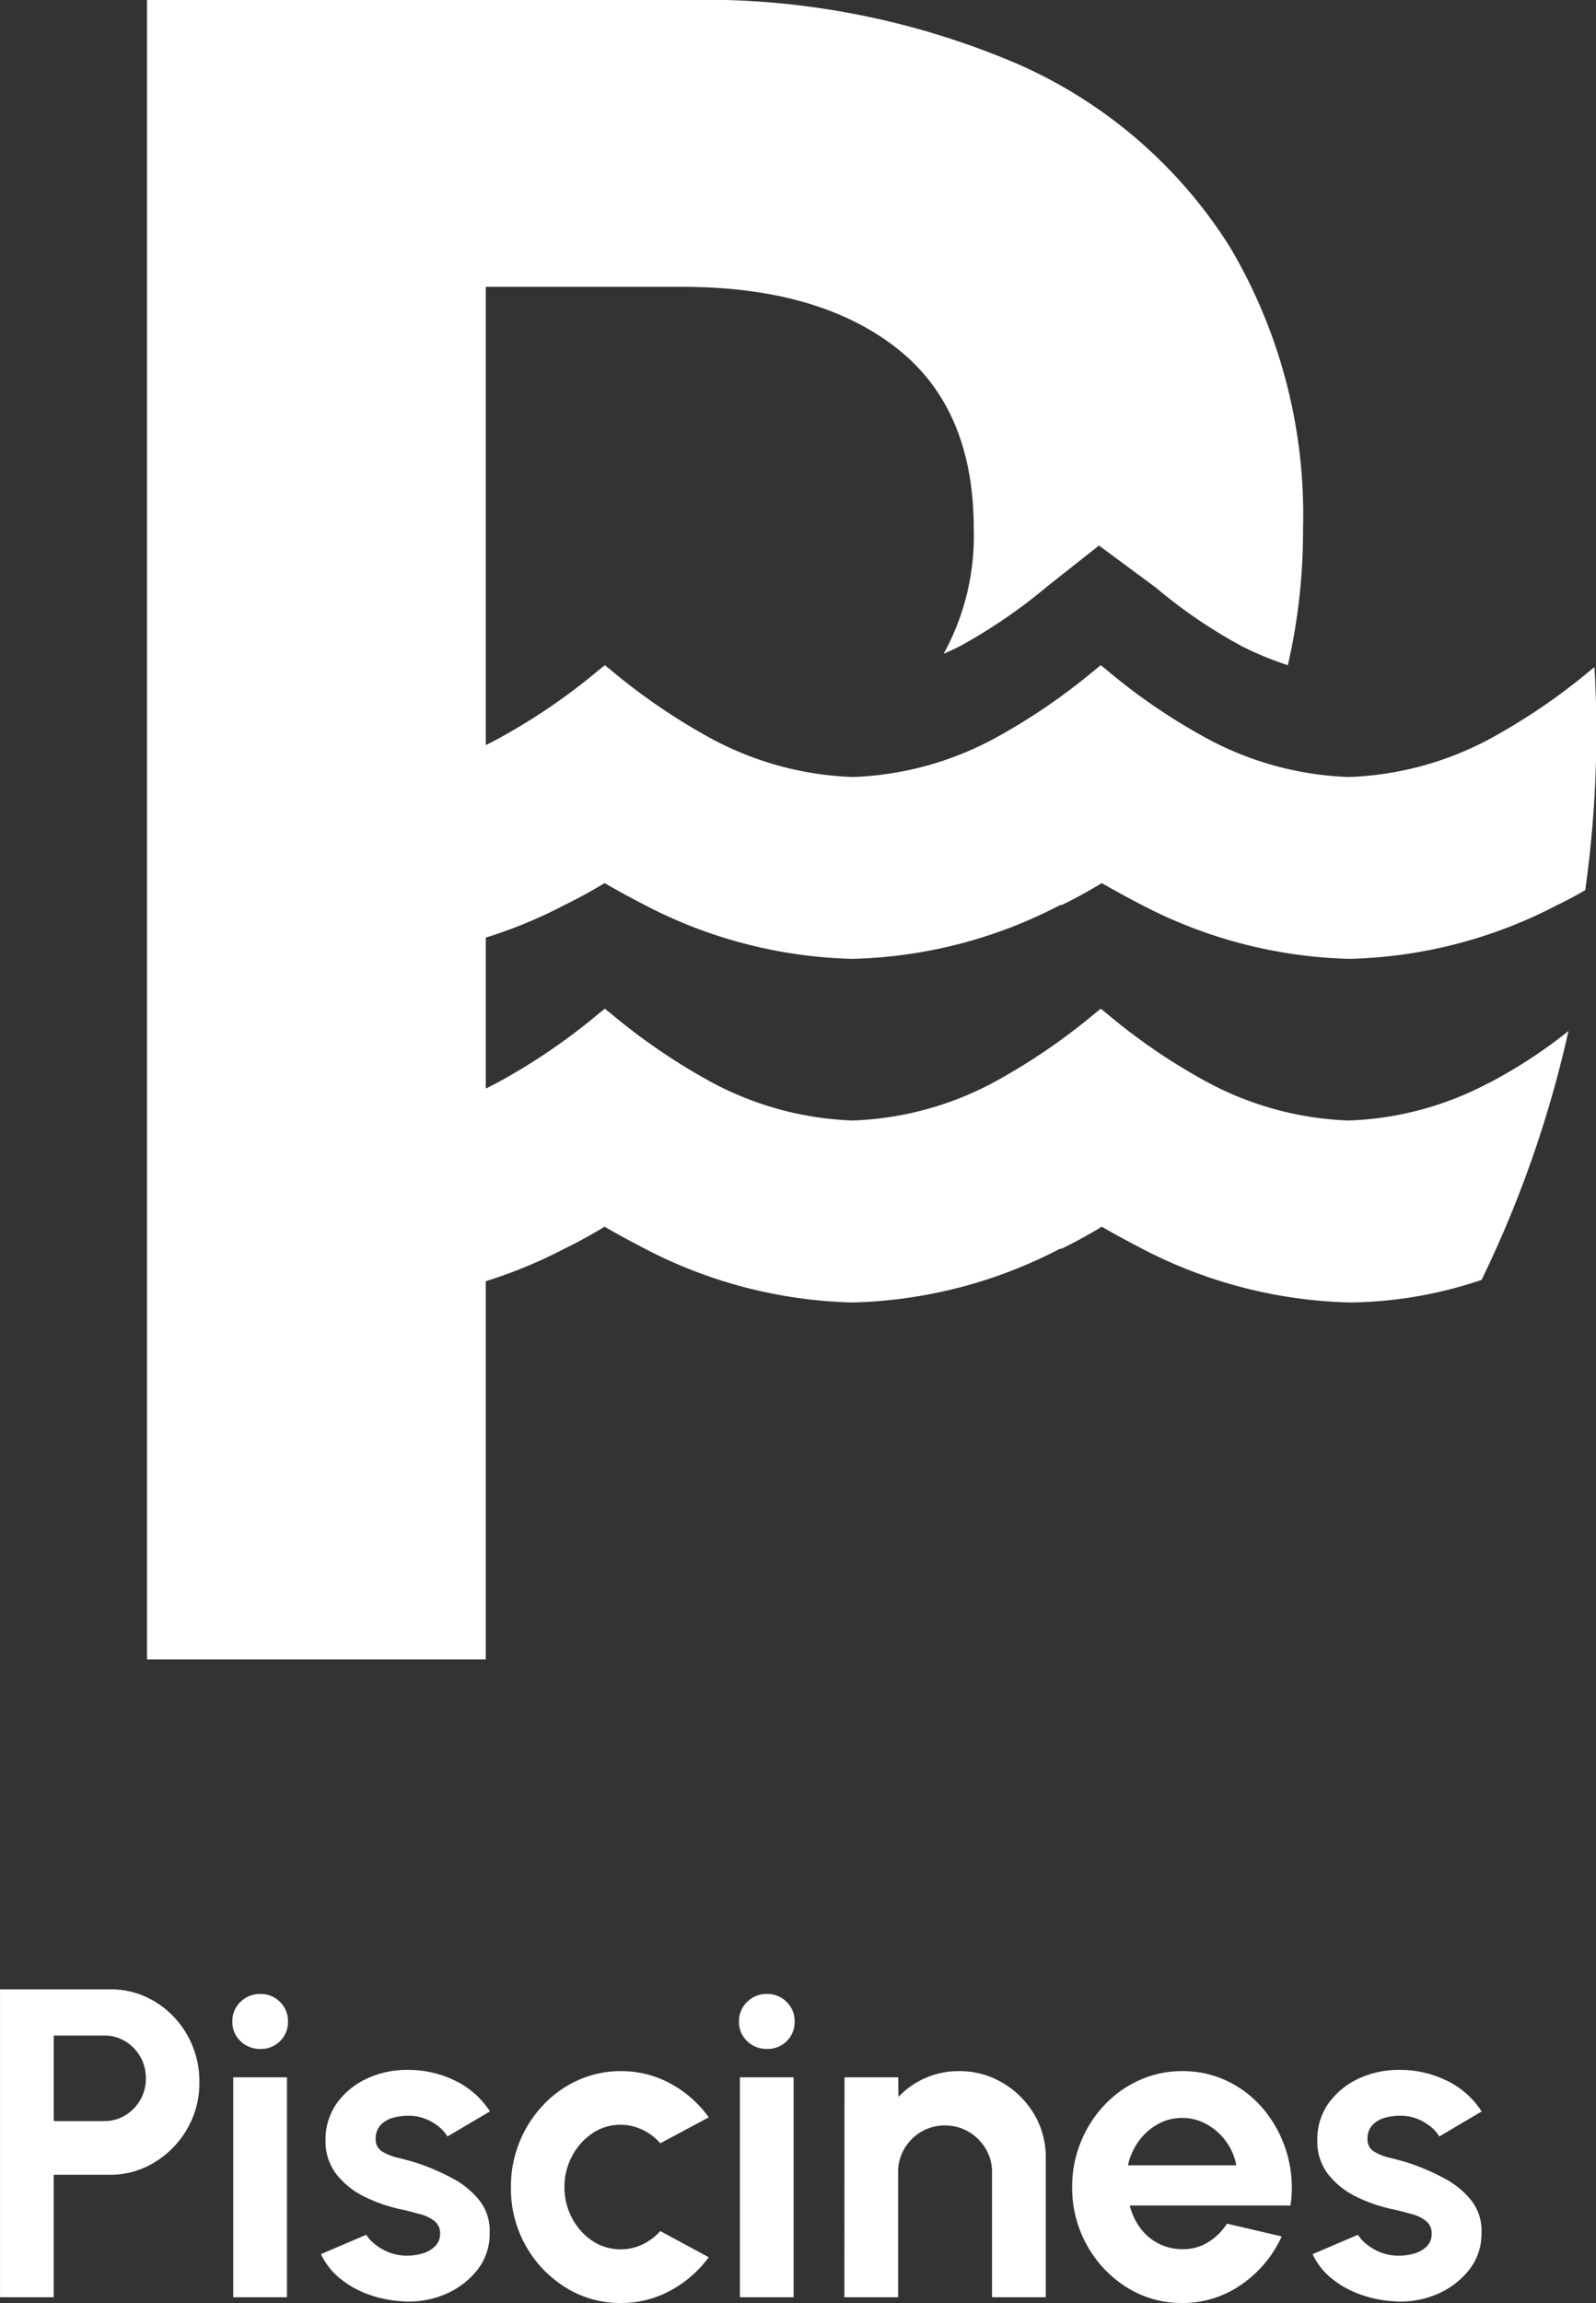
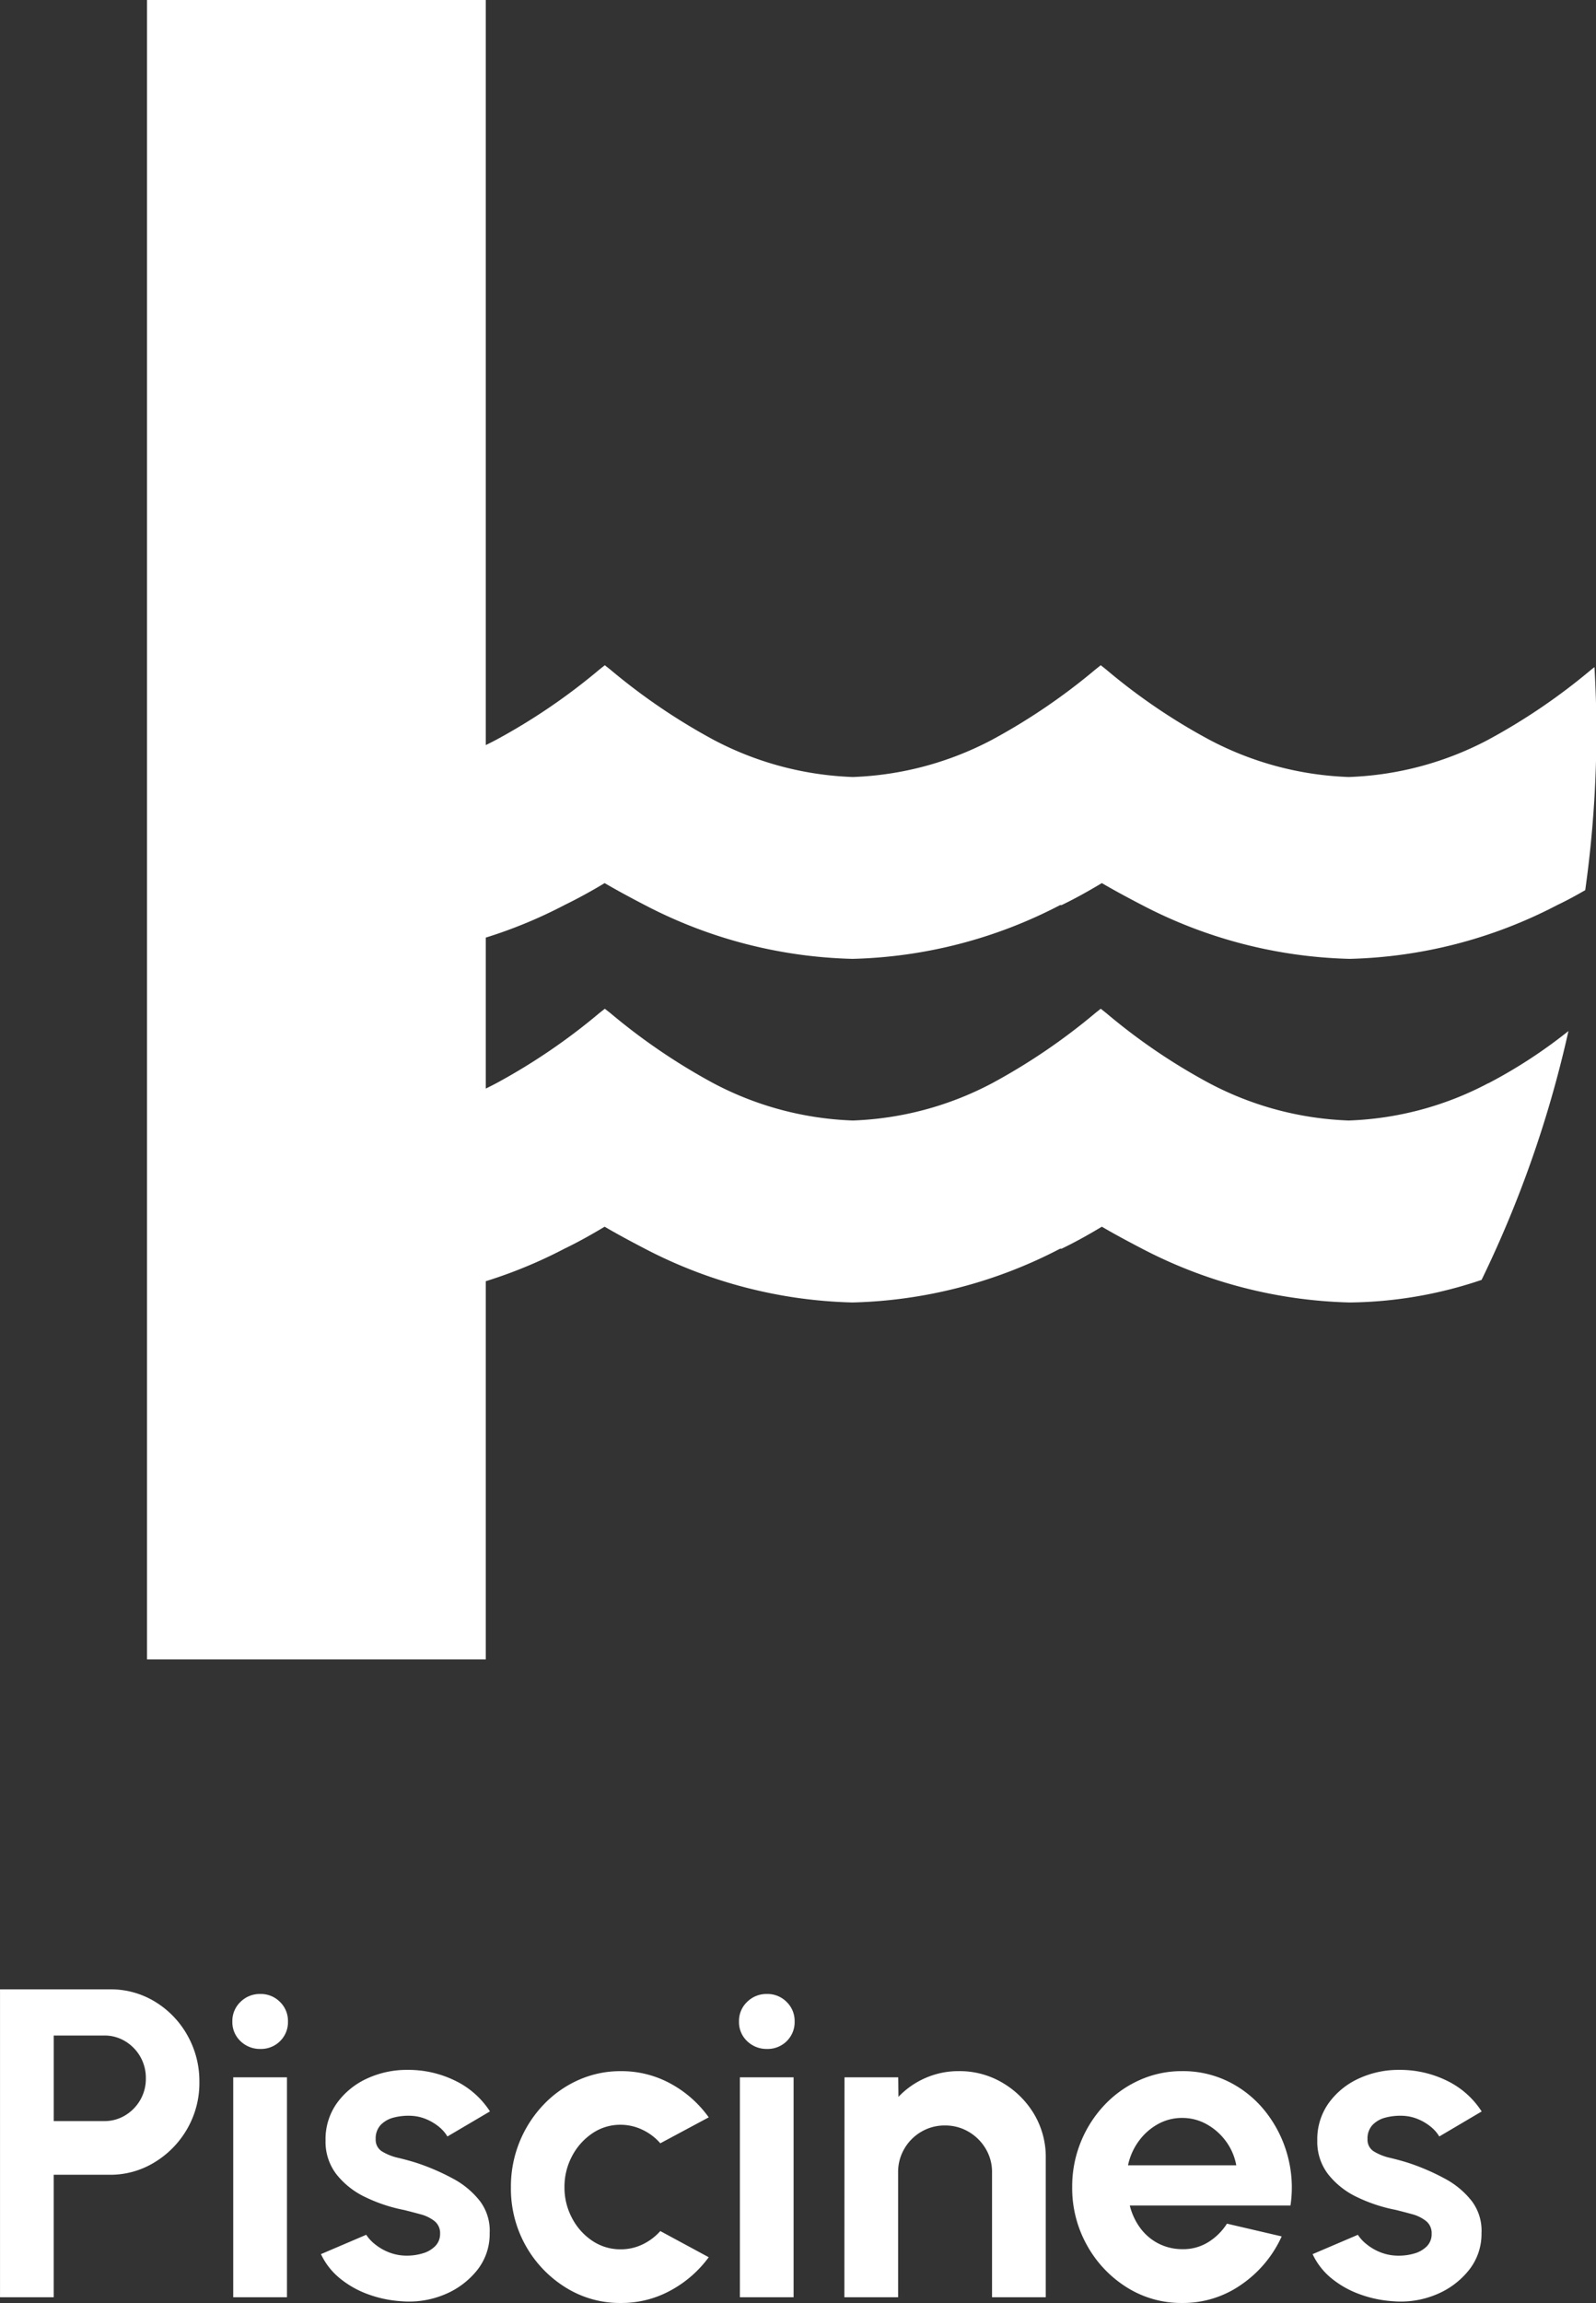
<svg xmlns="http://www.w3.org/2000/svg" width="65.35" height="94.234" viewBox="0 0 65.35 94.234">
  <rect x="0" y="0" width="65.35" height="94.234" fill="#333333" stroke="none" />
  <path d="M.001 94V81.4h4.5a3.472 3.472 0 0 1 1.858.513 3.748 3.748 0 0 1 1.319 1.377 3.807 3.807 0 0 1 .486 1.9 3.754 3.754 0 0 1-.5 1.921 3.818 3.818 0 0 1-1.337 1.368 3.453 3.453 0 0 1-1.827.509H2.2V94Zm2.2-7.209h2.07a1.621 1.621 0 0 0 .855-.234 1.748 1.748 0 0 0 .617-.63 1.727 1.727 0 0 0 .229-.882 1.744 1.744 0 0 0-.229-.891 1.748 1.748 0 0 0-.617-.63 1.621 1.621 0 0 0-.855-.234h-2.07ZM9.55 85h2.2v9h-2.2Zm1.116-1.161a1.138 1.138 0 0 1-.819-.319 1.069 1.069 0 0 1-.333-.806 1.073 1.073 0 0 1 .333-.8 1.118 1.118 0 0 1 .81-.324 1.1 1.1 0 0 1 .806.324 1.08 1.08 0 0 1 .328.8 1.084 1.084 0 0 1-.324.806 1.1 1.1 0 0 1-.801.319Zm5.76 10.323a4.824 4.824 0 0 1-1.354-.284 3.931 3.931 0 0 1-1.156-.653 2.814 2.814 0 0 1-.774-.99l1.854-.792a1.593 1.593 0 0 0 .351.382 2.14 2.14 0 0 0 .58.337 1.982 1.982 0 0 0 .743.135 2.229 2.229 0 0 0 .65-.097 1.162 1.162 0 0 0 .5-.293.7.7 0 0 0 .2-.507.626.626 0 0 0-.229-.517 1.564 1.564 0 0 0-.576-.279q-.346-.094-.67-.175a6.466 6.466 0 0 1-1.591-.529 3.317 3.317 0 0 1-1.179-.932 2.179 2.179 0 0 1-.445-1.382 2.541 2.541 0 0 1 .472-1.539 3.107 3.107 0 0 1 1.233-1 3.872 3.872 0 0 1 1.643-.351 4.353 4.353 0 0 1 1.967.446 3.509 3.509 0 0 1 1.417 1.253l-1.742 1.026a1.5 1.5 0 0 0-.351-.4 2.075 2.075 0 0 0-.513-.306 1.8 1.8 0 0 0-.6-.139 2.412 2.412 0 0 0-.738.072 1.112 1.112 0 0 0-.535.306.808.808 0 0 0-.2.576.557.557 0 0 0 .27.509 2.2 2.2 0 0 0 .653.257q.383.09.733.2a9.089 9.089 0 0 1 1.49.639 3.482 3.482 0 0 1 1.121.927 2.008 2.008 0 0 1 .4 1.314 2.37 2.37 0 0 1-.519 1.524 3.316 3.316 0 0 1-1.345.994 3.769 3.769 0 0 1-1.76.268Zm10.611-2.871 1.983 1.071a4.72 4.72 0 0 1-1.56 1.359 4.181 4.181 0 0 1-2.04.513 4.182 4.182 0 0 1-2.267-.639 4.73 4.73 0 0 1-1.633-1.715 4.756 4.756 0 0 1-.6-2.38 4.844 4.844 0 0 1 .351-1.85 4.848 4.848 0 0 1 .968-1.512 4.5 4.5 0 0 1 1.432-1.021 4.2 4.2 0 0 1 1.749-.369 4.181 4.181 0 0 1 2.043.513 4.639 4.639 0 0 1 1.557 1.377L27.037 87.7a2.213 2.213 0 0 0-.742-.558 2.067 2.067 0 0 0-.878-.2 2.031 2.031 0 0 0-1.17.355 2.55 2.55 0 0 0-.828.936 2.67 2.67 0 0 0-.306 1.267 2.652 2.652 0 0 0 .307 1.255 2.513 2.513 0 0 0 .828.932 2.05 2.05 0 0 0 1.17.351 2.038 2.038 0 0 0 .891-.2 2.3 2.3 0 0 0 .728-.547ZM30.295 85h2.2v9h-2.2Zm1.116-1.161a1.138 1.138 0 0 1-.819-.319 1.069 1.069 0 0 1-.333-.806 1.073 1.073 0 0 1 .333-.8 1.118 1.118 0 0 1 .81-.324 1.1 1.1 0 0 1 .806.324 1.08 1.08 0 0 1 .329.8 1.084 1.084 0 0 1-.324.806 1.1 1.1 0 0 1-.802.319Zm11.409 4.473V94h-2.2v-5.112a1.85 1.85 0 0 0-.261-.968 1.954 1.954 0 0 0-.7-.693 1.874 1.874 0 0 0-.968-.256 1.874 1.874 0 0 0-.967.256 1.918 1.918 0 0 0-.693.693 1.874 1.874 0 0 0-.257.968V94h-2.2l.005-9h2.2l.009.8a3.373 3.373 0 0 1 1.1-.77 3.357 3.357 0 0 1 1.377-.283 3.439 3.439 0 0 1 1.791.481 3.66 3.66 0 0 1 1.292 1.287 3.432 3.432 0 0 1 .472 1.797Zm5.582 5.922a4.182 4.182 0 0 1-2.264-.639 4.719 4.719 0 0 1-1.628-1.719 4.781 4.781 0 0 1-.608-2.385 4.821 4.821 0 0 1 .351-1.84 4.848 4.848 0 0 1 .967-1.513 4.5 4.5 0 0 1 1.436-1.022 4.2 4.2 0 0 1 1.746-.369 4.2 4.2 0 0 1 1.931.445 4.44 4.44 0 0 1 1.49 1.22 5 5 0 0 1 .891 1.764 4.978 4.978 0 0 1 .126 2.07h-6.58a2.622 2.622 0 0 0 .414.9 2.138 2.138 0 0 0 .729.639 2.141 2.141 0 0 0 1 .247 1.938 1.938 0 0 0 1.049-.274 2.409 2.409 0 0 0 .787-.77l2.241.522a4.779 4.779 0 0 1-1.639 1.963 4.161 4.161 0 0 1-2.439.761ZM46.188 88.6h4.432a2.349 2.349 0 0 0-.419-.977 2.436 2.436 0 0 0-.788-.7 2.036 2.036 0 0 0-1.008-.261 2.014 2.014 0 0 0-1 .257 2.419 2.419 0 0 0-.778.693 2.546 2.546 0 0 0-.439.988Zm10.846 5.562a4.824 4.824 0 0 1-1.354-.284 3.931 3.931 0 0 1-1.16-.652 2.814 2.814 0 0 1-.774-.99l1.854-.792a1.593 1.593 0 0 0 .351.382 2.14 2.14 0 0 0 .58.337 1.982 1.982 0 0 0 .743.135 2.229 2.229 0 0 0 .653-.094 1.162 1.162 0 0 0 .5-.293.7.7 0 0 0 .193-.513.626.626 0 0 0-.229-.517 1.564 1.564 0 0 0-.571-.281q-.346-.094-.67-.175a6.466 6.466 0 0 1-1.588-.525 3.317 3.317 0 0 1-1.179-.932 2.179 2.179 0 0 1-.445-1.382 2.541 2.541 0 0 1 .472-1.539 3.107 3.107 0 0 1 1.233-1 3.872 3.872 0 0 1 1.642-.351 4.353 4.353 0 0 1 1.967.446 3.509 3.509 0 0 1 1.417 1.255l-1.736 1.024a1.5 1.5 0 0 0-.351-.4 2.075 2.075 0 0 0-.513-.306 1.8 1.8 0 0 0-.6-.139 2.412 2.412 0 0 0-.738.072 1.112 1.112 0 0 0-.536.306.808.808 0 0 0-.2.576.557.557 0 0 0 .27.509 2.2 2.2 0 0 0 .653.257q.382.09.733.2a9.089 9.089 0 0 1 1.49.639 3.482 3.482 0 0 1 1.121.927 2.008 2.008 0 0 1 .4 1.314 2.37 2.37 0 0 1-.524 1.524 3.316 3.316 0 0 1-1.346.994 3.769 3.769 0 0 1-1.758.268Z" fill="#ffffff" />
  <g fill="#ffffff">
-     <path d="M36.671 14.211q3.2 2.473 3.2 7.421a9.992 9.992 0 0 1-1.234 5.121c.229-.1.448-.2.645-.3a22.085 22.085 0 0 0 3.626-2.48l2.091-1.651 2.329 1.722a20.766 20.766 0 0 0 3.524 2.4 13.4 13.4 0 0 0 1.881.775 24.584 24.584 0 0 0 .622-5.589 21.478 21.478 0 0 0-3.007-11.543 19.544 19.544 0 0 0-8.682-7.47A32.589 32.589 0 0 0 27.942 0H14.458v11.737h13.484q5.527 0 8.729 2.474" />
    <path d="M6.02 0h13.871v67.9H6.02z" />
    <path d="M60.934 44.325a13.18 13.18 0 0 1-5.706 1.524 13.188 13.188 0 0 1-5.708-1.524 24.473 24.473 0 0 1-4.227-2.874l-.221-.175c-.075.059-.149.116-.222.175a25.129 25.129 0 0 1-4.23 2.874 13.188 13.188 0 0 1-5.7 1.524 13.18 13.18 0 0 1-5.706-1.524 25.081 25.081 0 0 1-4.226-2.874l-.223-.175c-.073.059-.147.116-.222.175a25.081 25.081 0 0 1-4.223 2.874 13.184 13.184 0 0 1-5.71 1.524v7.446a19.367 19.367 0 0 0 8.5-2.2c.623-.3 1.173-.617 1.648-.9.475.279 1.035.582 1.648.9a19.367 19.367 0 0 0 8.5 2.2 19.367 19.367 0 0 0 8.5-2.2h.062c.624-.3 1.174-.617 1.649-.9.475.279 1.036.582 1.648.9a19.367 19.367 0 0 0 8.5 2.2 17.313 17.313 0 0 0 5.4-.924 46.326 46.326 0 0 0 3.557-10.183 20.358 20.358 0 0 1-3.277 2.137m4.327-17.017-.112.088a25.081 25.081 0 0 1-4.226 2.874 13.18 13.18 0 0 1-5.706 1.524 13.188 13.188 0 0 1-5.708-1.524 24.491 24.491 0 0 1-4.227-2.874 18.967 18.967 0 0 0-.222-.175l-.221.175a25.17 25.17 0 0 1-4.23 2.874 13.188 13.188 0 0 1-5.7 1.524 13.18 13.18 0 0 1-5.706-1.524 25.089 25.089 0 0 1-4.227-2.874l-.222-.175-.222.175a25.121 25.121 0 0 1-4.223 2.874 13.184 13.184 0 0 1-5.71 1.524v7.441a19.368 19.368 0 0 0 8.5-2.2 21.11 21.11 0 0 0 1.648-.9c.475.279 1.035.582 1.648.9a19.364 19.364 0 0 0 8.5 2.2 19.368 19.368 0 0 0 8.5-2.2h.062c.624-.3 1.174-.617 1.649-.9.475.279 1.036.582 1.648.9a19.368 19.368 0 0 0 8.5 2.2 19.359 19.359 0 0 0 8.495-2.2c.422-.2.8-.41 1.149-.611a46.907 46.907 0 0 0 .458-6.478c0-.888-.03-1.768-.079-2.644" />
  </g>
</svg>